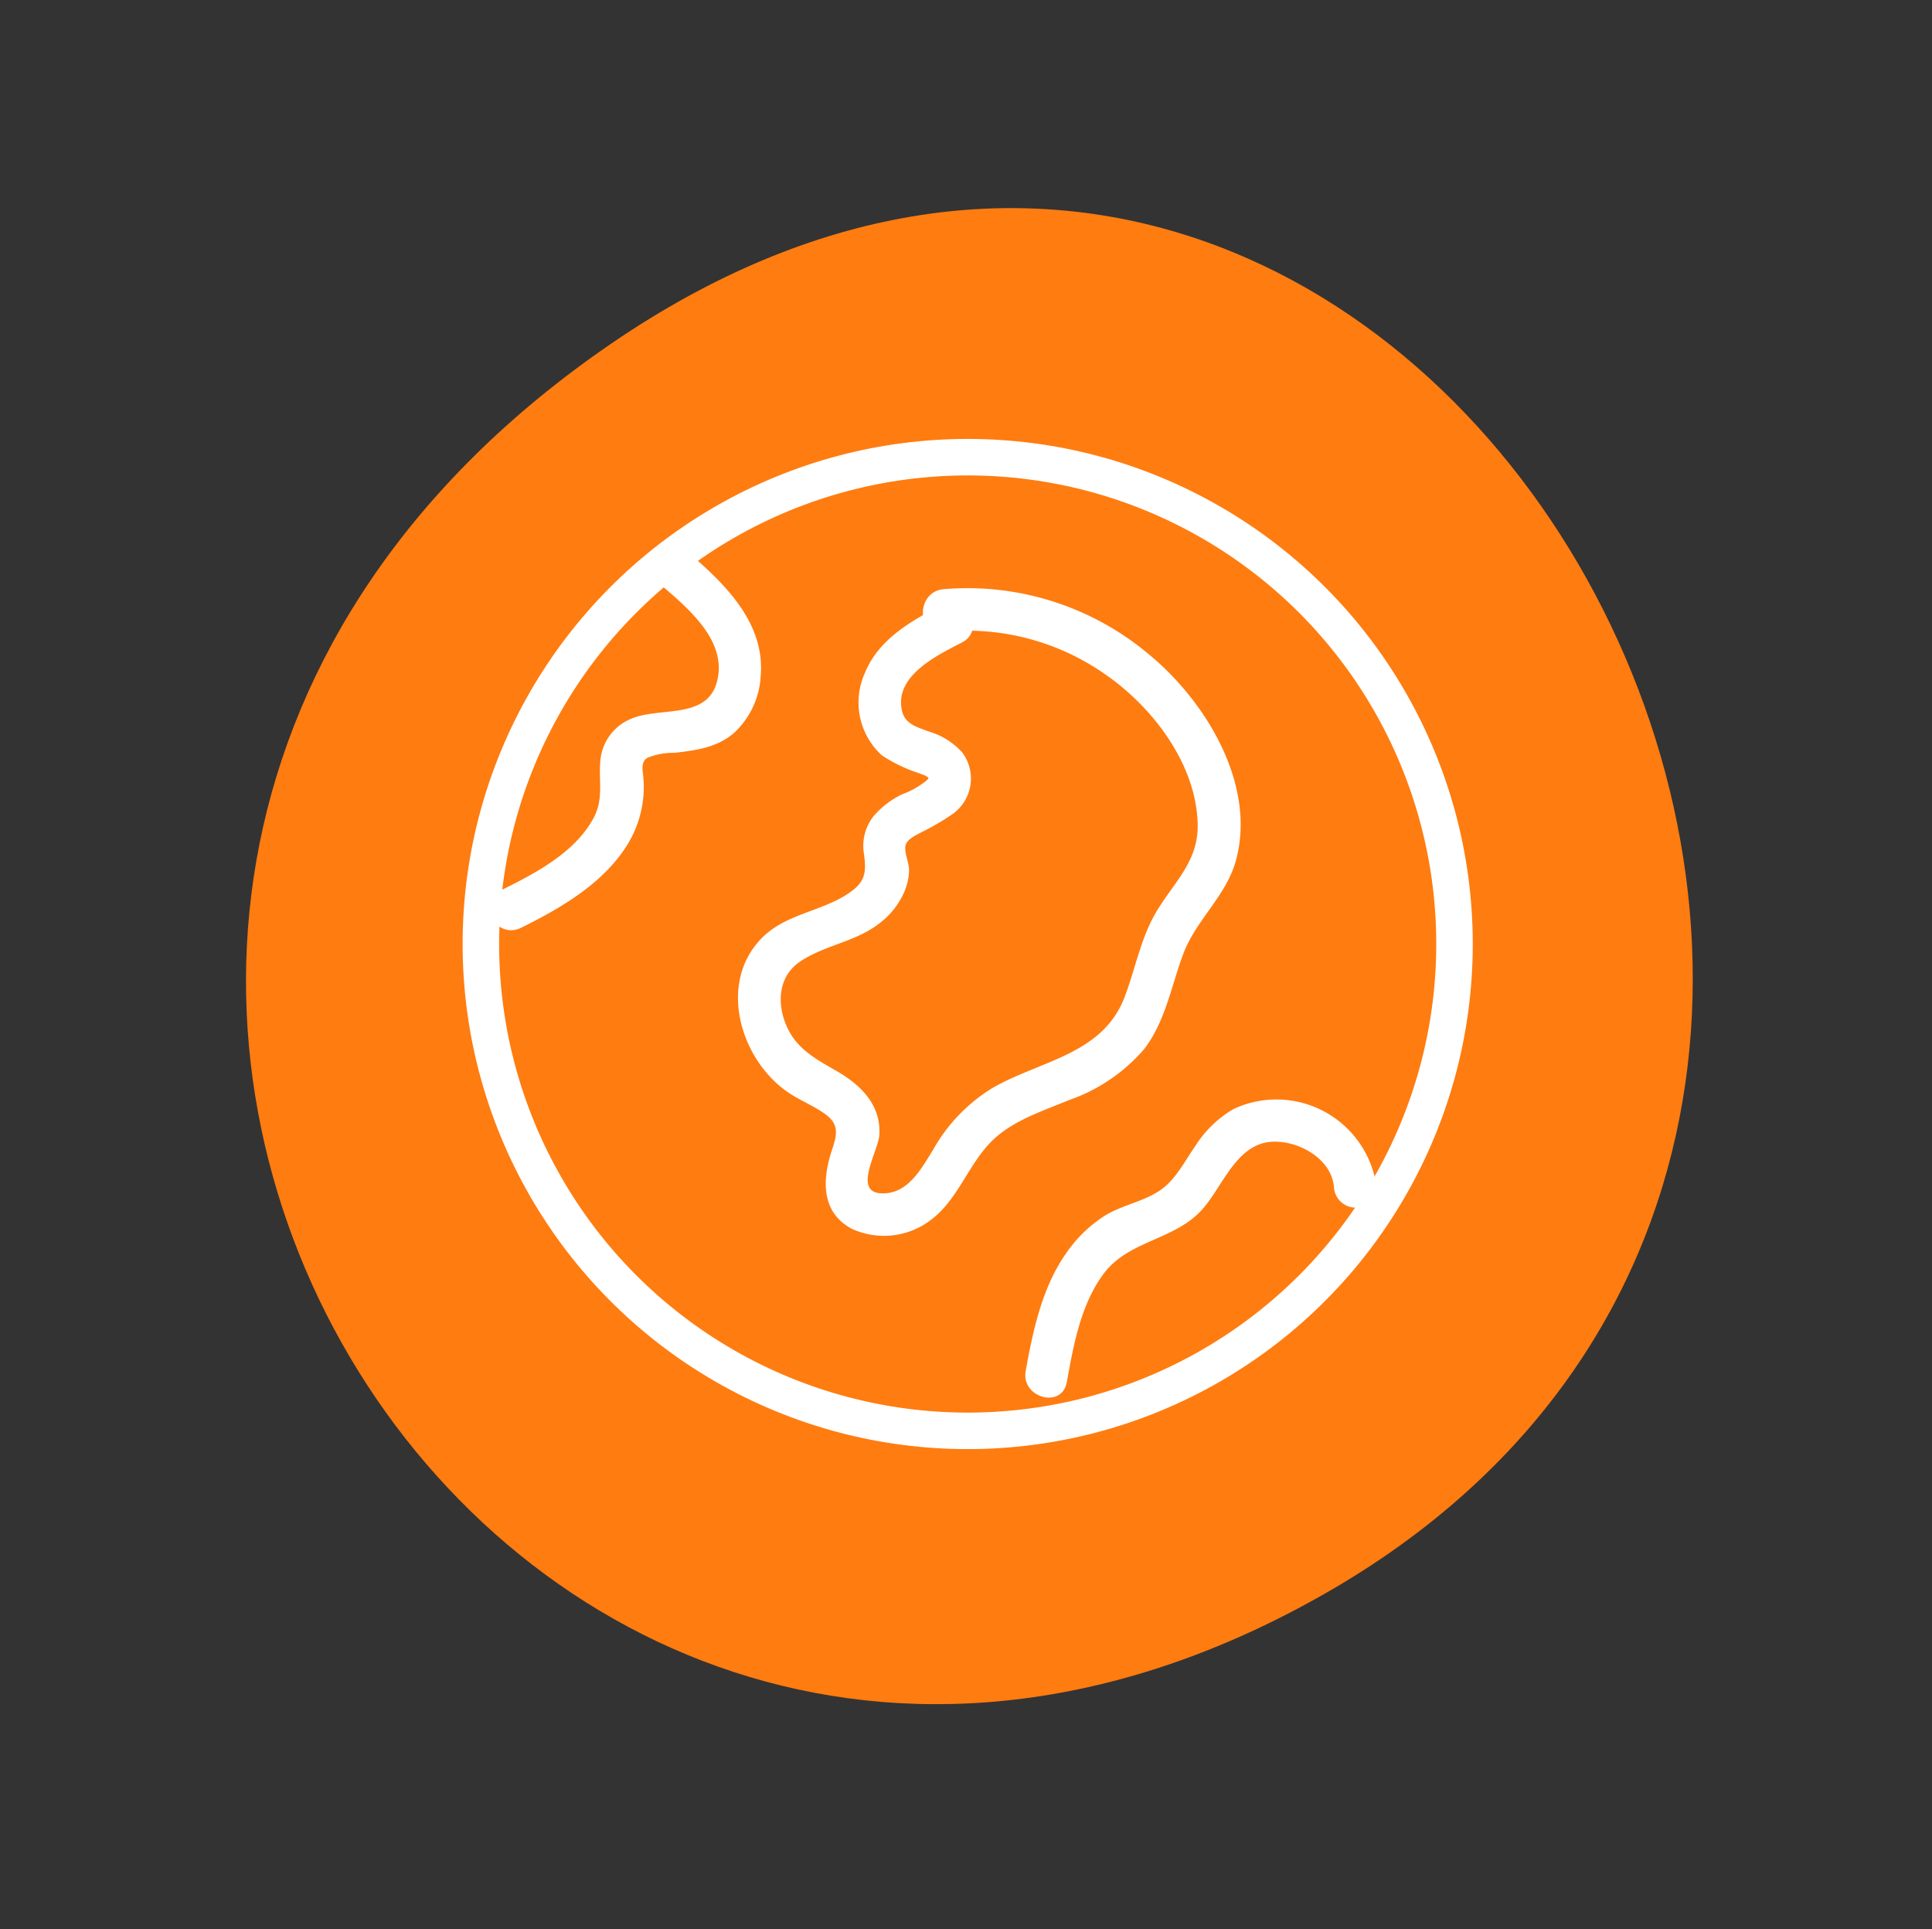
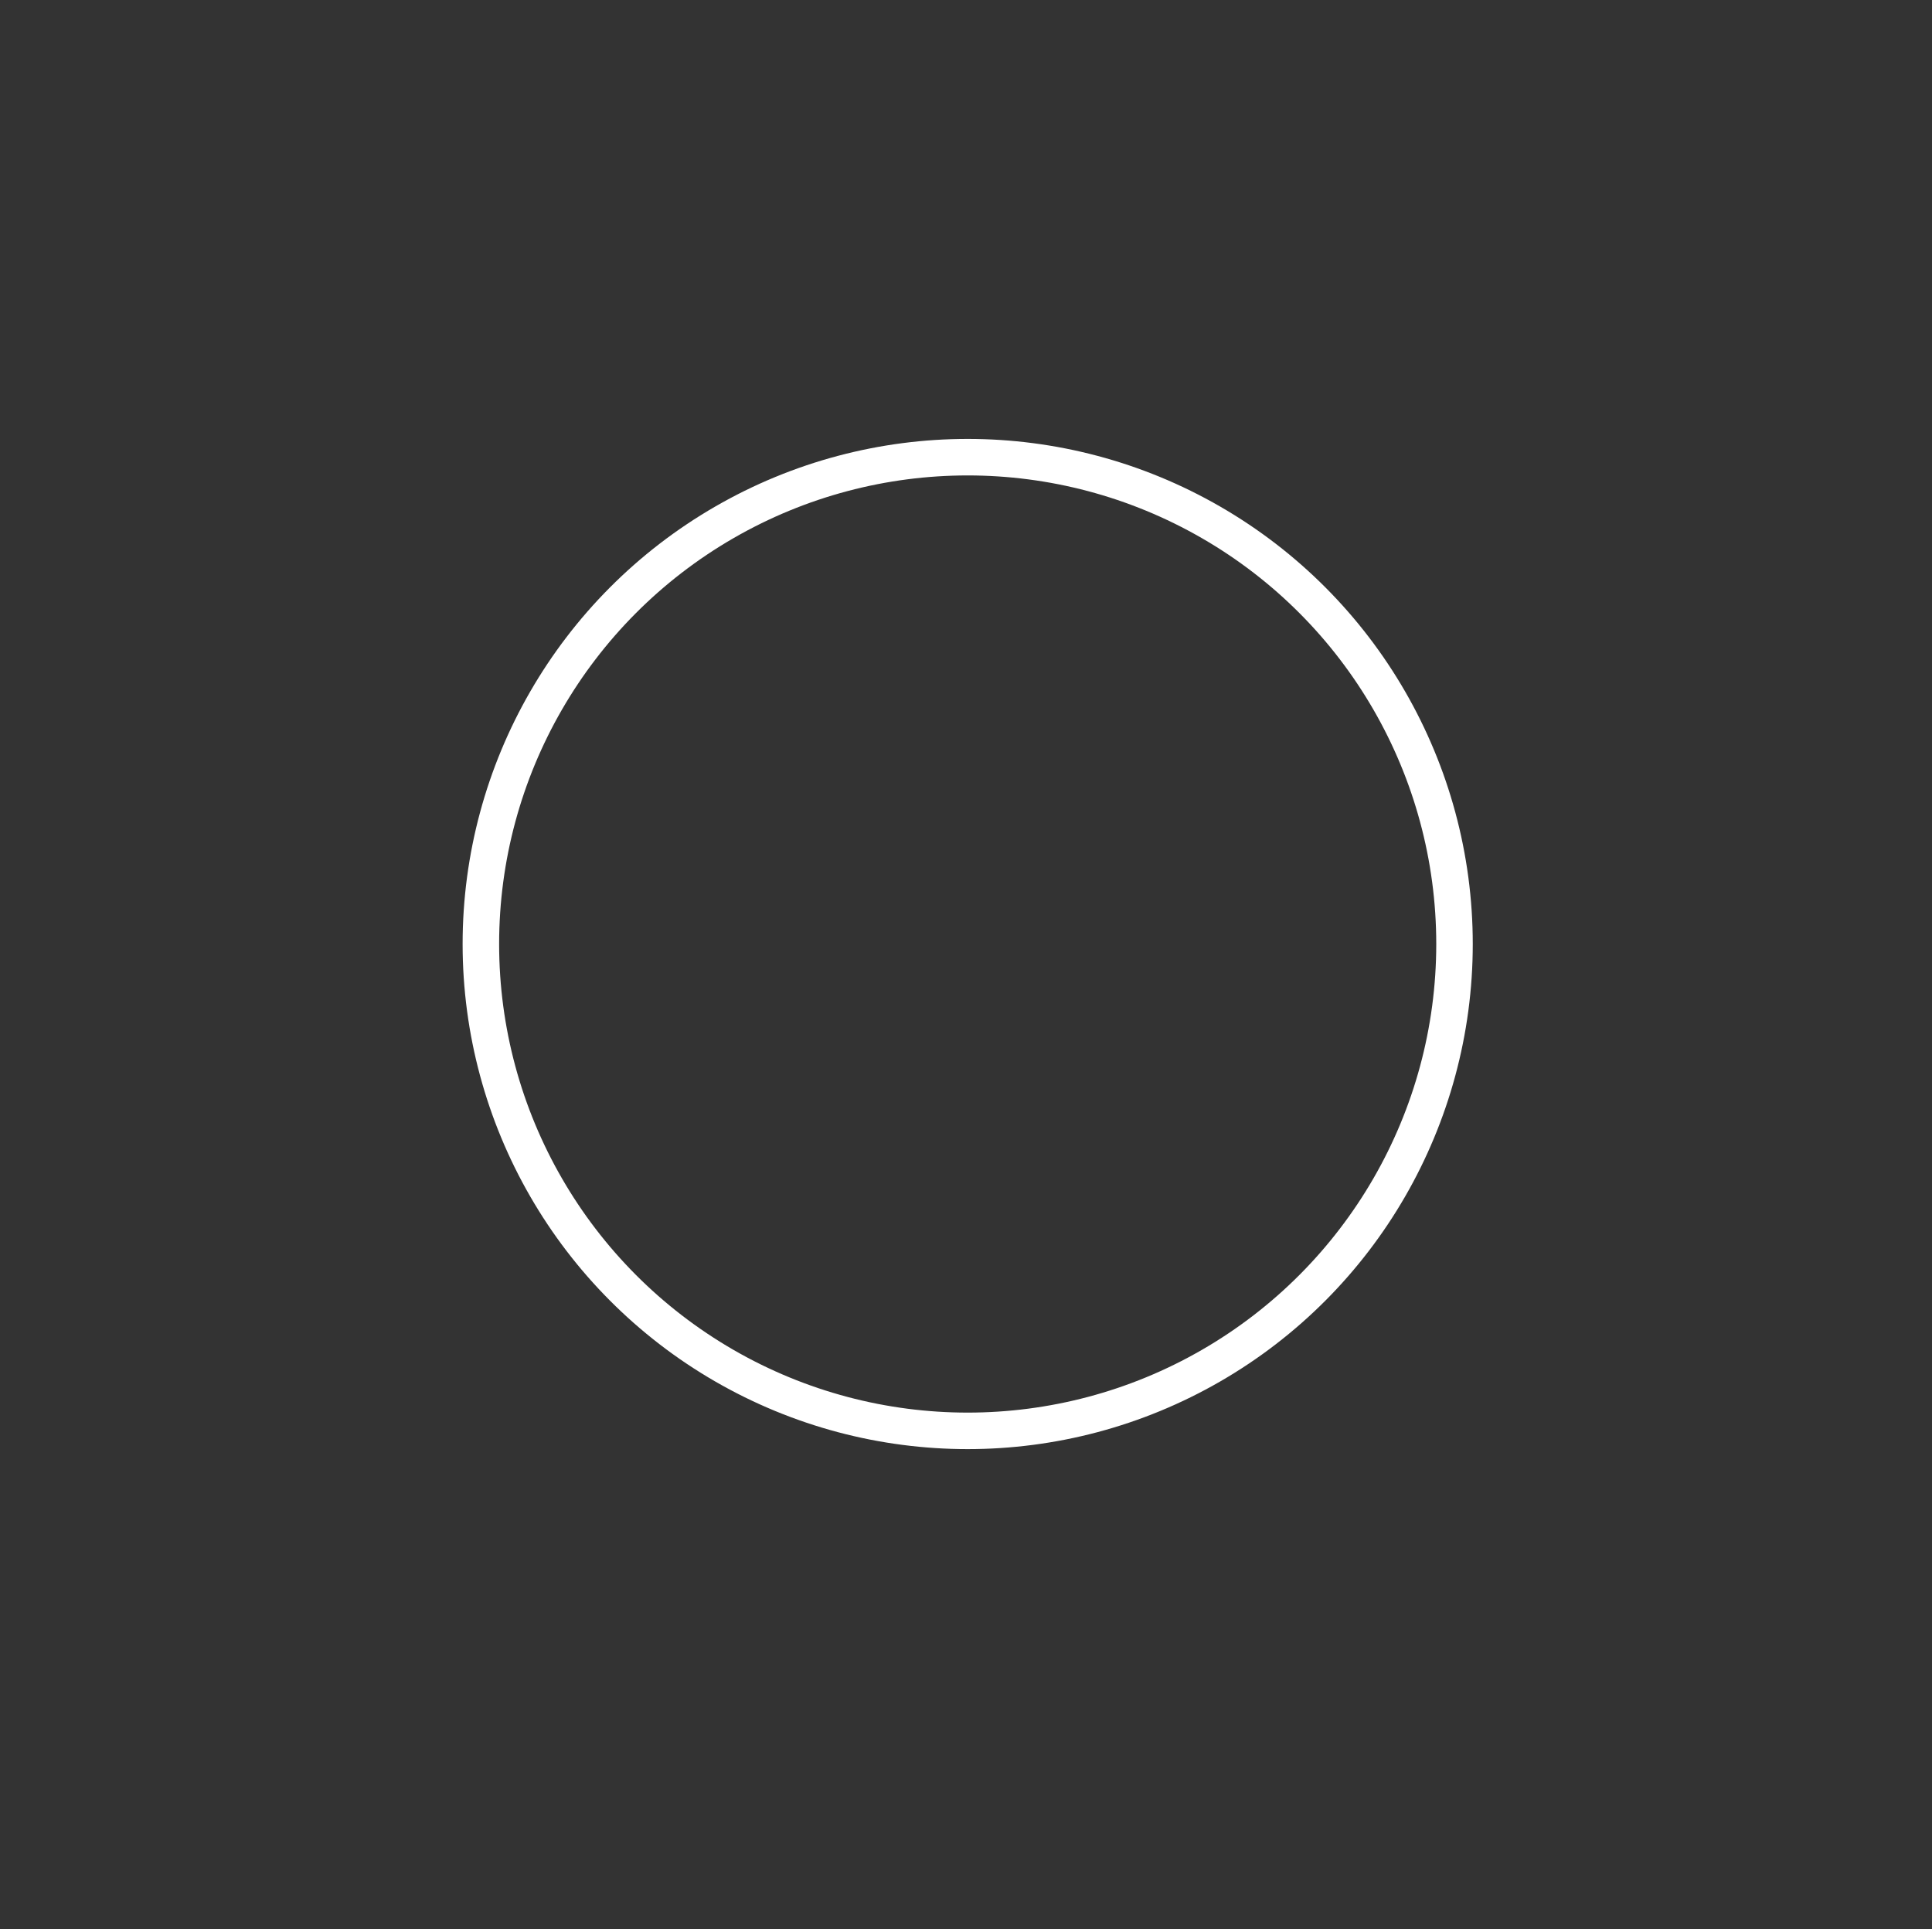
<svg xmlns="http://www.w3.org/2000/svg" width="158.752" height="158.522" viewBox="0 0 158.752 158.522">
  <rect x="0" y="0" width="158.752" height="158.522" fill="#333333" stroke="none" />
  <defs>
    <clipPath id="clip-path">
      <rect id="Rectangle_2158" data-name="Rectangle 2158" width="83.505" height="83.505" fill="none" stroke="#fff" stroke-width="1" />
    </clipPath>
  </defs>
  <g id="Group_6803" data-name="Group 6803" transform="translate(-211.737 -1200.739)">
-     <path id="Path_6486" data-name="Path 6486" d="M128.787,1246.1c78.16-6.581,90.623,104.462,9.931,117.848S50.627,1252.683,128.787,1246.1Z" transform="translate(964.069 2406.533) rotate(155)" fill="#ff7c10" />
    <g id="Group_6392" data-name="Group 6392" transform="translate(249.5 1236.552)">
      <g id="Group_6391" data-name="Group 6391" transform="translate(0 0)" clip-path="url(#clip-path)">
        <circle id="Ellipse_255" data-name="Ellipse 255" cx="40.002" cy="40.002" r="40.002" transform="translate(1.75 1.751)" fill="none" stroke="#fff" stroke-linecap="round" stroke-linejoin="round" stroke-width="3" />
-         <path id="Path_5186" data-name="Path 5186" d="M36.246,12.161c-2.475,1.281-5.1,2.8-6.206,5.513a5.876,5.876,0,0,0,1.377,6.782,12.439,12.439,0,0,0,3.078,1.48c.183.081.749.229.8.464-.032-.134.089-.216-.145.085a6.924,6.924,0,0,1-2.068,1.181,7.291,7.291,0,0,0-2.336,1.79,3.935,3.935,0,0,0-.789,3.11c.194,1.522.13,2.28-1.233,3.21-2.285,1.56-5.219,1.679-7.222,3.76-3.567,3.705-1.692,9.932,2.192,12.6.942.648,2.019,1.072,2.959,1.72,1.272.876,1.128,1.664.673,3.034-.8,2.4-.925,5.108,1.623,6.472a6.342,6.342,0,0,0,6.374-.629c2.293-1.645,3.105-4.459,5-6.437,1.718-1.791,4.224-2.566,6.457-3.5a14.327,14.327,0,0,0,6.194-4.193c1.764-2.3,2.221-5.164,3.216-7.819,1.057-2.825,3.56-4.779,4.346-7.743C62.2,26.792,58,19.951,53.314,16.121A23.147,23.147,0,0,0,36.47,10.813c-2.221.226-2.244,3.73,0,3.5a19.8,19.8,0,0,1,13.384,3.545c3.892,2.711,7.447,7.411,7.523,12.326.047,3.056-2.025,4.776-3.452,7.226-1.258,2.16-1.678,4.642-2.567,6.948-1.816,4.705-6.929,5.185-10.834,7.43a13.9,13.9,0,0,0-4.865,5.044c-1,1.609-2.126,3.746-4.327,3.615-2.3-.138-.195-3.485-.114-4.793.151-2.432-1.482-4.073-3.446-5.215-1.845-1.072-3.508-1.911-4.3-4.041-.69-1.855-.443-3.9,1.3-5.035,2.077-1.358,4.627-1.593,6.592-3.206a6.392,6.392,0,0,0,1.97-2.638,4.9,4.9,0,0,0,.327-1.594c.016-.616-.436-1.524-.284-2.084.144-.527.913-.843,1.349-1.085a19.323,19.323,0,0,0,2.381-1.382,3.577,3.577,0,0,0,.92-5.153A5.981,5.981,0,0,0,35.268,22.5c-.931-.359-1.923-.587-2.182-1.68-.685-2.884,2.894-4.581,4.927-5.635,2-1.036.233-4.059-1.767-3.022" transform="translate(3.274 1.788)" fill="#fff" />
-         <path id="Path_5187" data-name="Path 5187" d="M43.245,69.967c.544-3.028,1.138-6.366,3.014-8.9,2.083-2.807,5.914-2.761,8.174-5.369,1.7-1.957,2.811-5.459,5.843-5.5,2.09-.03,4.671,1.4,4.915,3.671a1.8,1.8,0,0,0,1.75,1.75,1.759,1.759,0,0,0,1.75-1.75,8.307,8.307,0,0,0-11.738-6.358,9.149,9.149,0,0,0-3.15,3.047c-.875,1.24-1.587,2.732-2.866,3.618-1.414.977-3.215,1.232-4.667,2.165a11.165,11.165,0,0,0-3.132,3.1c-1.936,2.8-2.679,6.3-3.271,9.592-.4,2.2,2.978,3.148,3.376.931" transform="translate(6.651 7.796)" fill="#fff" />
-         <path id="Path_5188" data-name="Path 5188" d="M16.045,10.8c2.3,1.973,5.785,4.776,4.714,8.249-.915,2.966-4.8,1.875-7.074,2.91a4.092,4.092,0,0,0-2.465,3.454c-.145,1.717.3,3.091-.565,4.695-1.556,2.878-4.9,4.585-7.715,5.975-2.02,1-.249,4.018,1.767,3.022,3.346-1.652,6.947-3.749,8.883-7.071a9.013,9.013,0,0,0,1.175-5.206c-.04-.628-.264-1.313.324-1.691a5.727,5.727,0,0,1,2.232-.411c1.762-.2,3.508-.431,4.9-1.643A6.888,6.888,0,0,0,24.4,18.448c.38-4.335-2.858-7.533-5.884-10.123-1.7-1.459-4.189,1.007-2.475,2.475" transform="translate(0.342 1.316)" fill="#fff" />
      </g>
    </g>
  </g>
</svg>